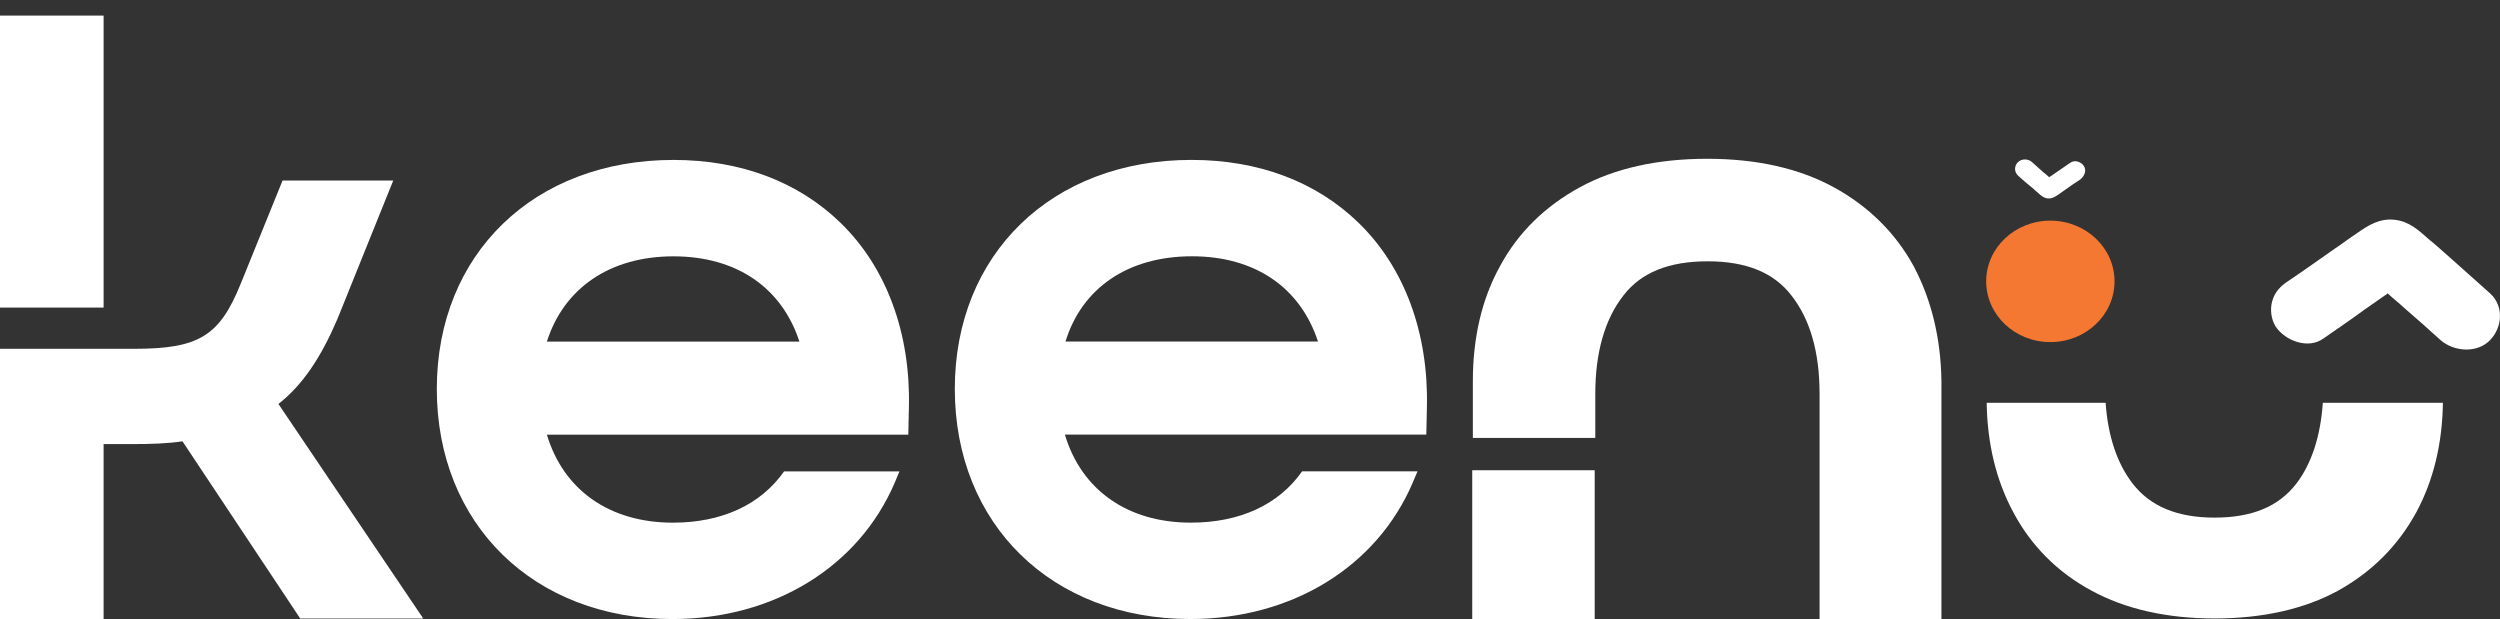
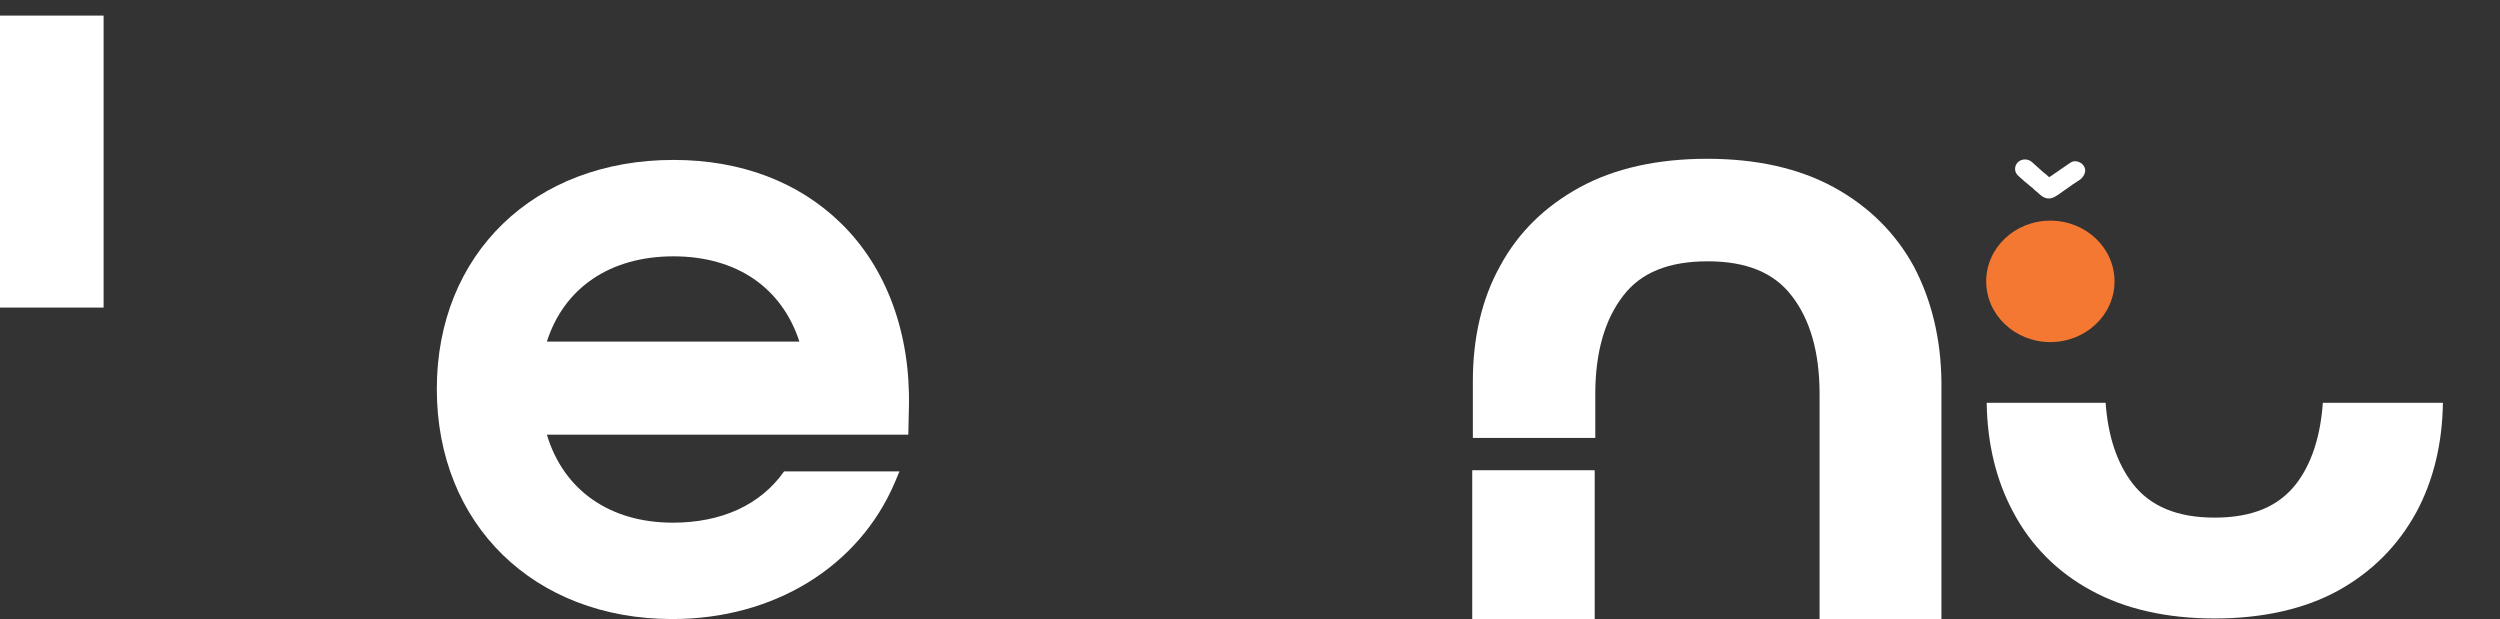
<svg xmlns="http://www.w3.org/2000/svg" width="105" height="26" viewBox="0 0 105 26" fill="none">
  <rect x="0" y="0" width="105" height="26" fill="#333333" stroke="none" />
-   <path d="M54.689 19.797C53.7 21.202 52.068 21.951 50.016 21.951C47.346 21.951 45.417 20.57 44.725 18.253H59.905L59.93 17.106C60.004 13.994 58.991 11.232 57.062 9.36C55.282 7.628 52.859 6.716 50.041 6.716C44.181 6.716 40.102 10.671 40.102 16.334C40.102 22.021 44.181 25.999 49.991 25.999C54.268 25.999 57.829 23.799 59.337 20.266L59.535 19.797H54.689ZM50.065 10.764C52.711 10.764 54.614 12.075 55.356 14.345H44.75C45.442 12.098 47.37 10.764 50.065 10.764Z" fill="white" />
  <path d="M32.932 19.799C31.944 21.203 30.312 21.952 28.26 21.952C25.59 21.952 23.661 20.571 22.969 18.255H38.149L38.174 17.108C38.248 13.995 37.234 11.234 35.306 9.362C33.526 7.63 31.103 6.717 28.285 6.717C22.425 6.717 18.346 10.672 18.346 16.335C18.346 22.022 22.425 26 28.235 26C32.512 26 36.072 23.801 37.581 20.267L37.778 19.799H32.932ZM28.285 10.766C30.93 10.766 32.834 12.076 33.575 14.346H22.969C23.686 12.1 25.614 10.766 28.285 10.766Z" fill="white" />
  <path d="M97.559 16.919C97.46 18.324 97.089 19.47 96.446 20.313C95.704 21.272 94.592 21.74 93.01 21.74C91.452 21.74 90.315 21.272 89.573 20.313C88.905 19.447 88.534 18.3 88.436 16.919H83.441C83.466 18.628 83.837 20.172 84.554 21.506C85.296 22.91 86.408 24.034 87.842 24.806C89.251 25.578 91.007 25.976 93.01 25.976C95.037 25.976 96.792 25.578 98.202 24.806C99.635 24.01 100.723 22.91 101.49 21.506C102.207 20.172 102.578 18.628 102.602 16.919H97.559Z" fill="white" />
-   <path d="M104.582 12.32C104.013 11.805 103.445 11.314 102.876 10.799C102.579 10.541 102.307 10.284 102.011 10.05C101.59 9.676 101.195 9.301 100.577 9.231C99.934 9.161 99.464 9.465 98.995 9.793C98.673 10.003 98.376 10.237 98.055 10.448C97.412 10.892 96.769 11.361 96.102 11.805C95.78 12.016 95.533 12.273 95.434 12.648C95.335 12.975 95.385 13.42 95.583 13.724C95.978 14.309 96.942 14.684 97.585 14.216C98.154 13.818 98.747 13.42 99.316 12.999C99.588 12.811 99.885 12.601 100.156 12.414C100.206 12.39 100.231 12.367 100.28 12.32C100.503 12.531 100.75 12.718 100.972 12.928C101.492 13.373 101.986 13.818 102.505 14.286C103.074 14.777 104.038 14.847 104.582 14.286C105.101 13.748 105.175 12.858 104.582 12.32Z" fill="white" />
  <path d="M80.378 11.186C79.611 9.782 78.474 8.659 77.015 7.863C75.557 7.067 73.776 6.669 71.7 6.669C69.623 6.669 67.818 7.067 66.359 7.863C64.901 8.659 63.763 9.758 62.997 11.186C62.23 12.567 61.86 14.205 61.86 16.007V18.394H67.002V16.545C67.002 14.813 67.398 13.409 68.189 12.403C68.931 11.443 70.093 10.975 71.724 10.975C73.332 10.975 74.493 11.443 75.235 12.403C76.026 13.409 76.422 14.79 76.422 16.545V26H81.54V16.007C81.515 14.205 81.12 12.59 80.378 11.186Z" fill="white" />
  <path d="M66.977 19.75H61.834V25.999H66.977V19.75Z" fill="white" />
-   <path d="M11.694 16.967C12.708 16.171 13.475 15.024 14.167 13.41L16.516 7.583H11.867L10.112 11.912C9.222 14.112 8.357 14.65 5.637 14.65H4.376H0V26H4.351V18.652H5.563C6.354 18.652 7.046 18.628 7.664 18.535L12.609 25.977H17.776L11.694 16.967Z" fill="white" />
  <path d="M4.351 0.655H0V12.918H4.351V0.655Z" fill="white" />
  <path d="M86.115 14.368C87.603 14.368 88.81 13.226 88.81 11.817C88.81 10.409 87.603 9.267 86.115 9.267C84.626 9.267 83.42 10.409 83.42 11.817C83.42 13.226 84.626 14.368 86.115 14.368Z" fill="#F47832" />
  <path d="M87.523 6.974C87.424 6.811 87.152 6.694 86.954 6.834C86.781 6.951 86.583 7.091 86.41 7.208C86.311 7.279 86.237 7.325 86.138 7.396C86.113 7.419 86.089 7.419 86.064 7.442C85.99 7.372 85.915 7.302 85.817 7.232C85.668 7.091 85.495 6.951 85.347 6.811C85.199 6.67 84.927 6.647 84.754 6.811C84.605 6.951 84.581 7.208 84.754 7.372C84.927 7.536 85.124 7.7 85.297 7.84C85.396 7.91 85.471 8.004 85.569 8.074C85.693 8.191 85.817 8.308 85.99 8.332C86.188 8.355 86.311 8.261 86.46 8.168C86.558 8.098 86.657 8.027 86.756 7.957C86.954 7.817 87.152 7.676 87.374 7.536C87.547 7.396 87.646 7.162 87.523 6.974Z" fill="white" />
</svg>